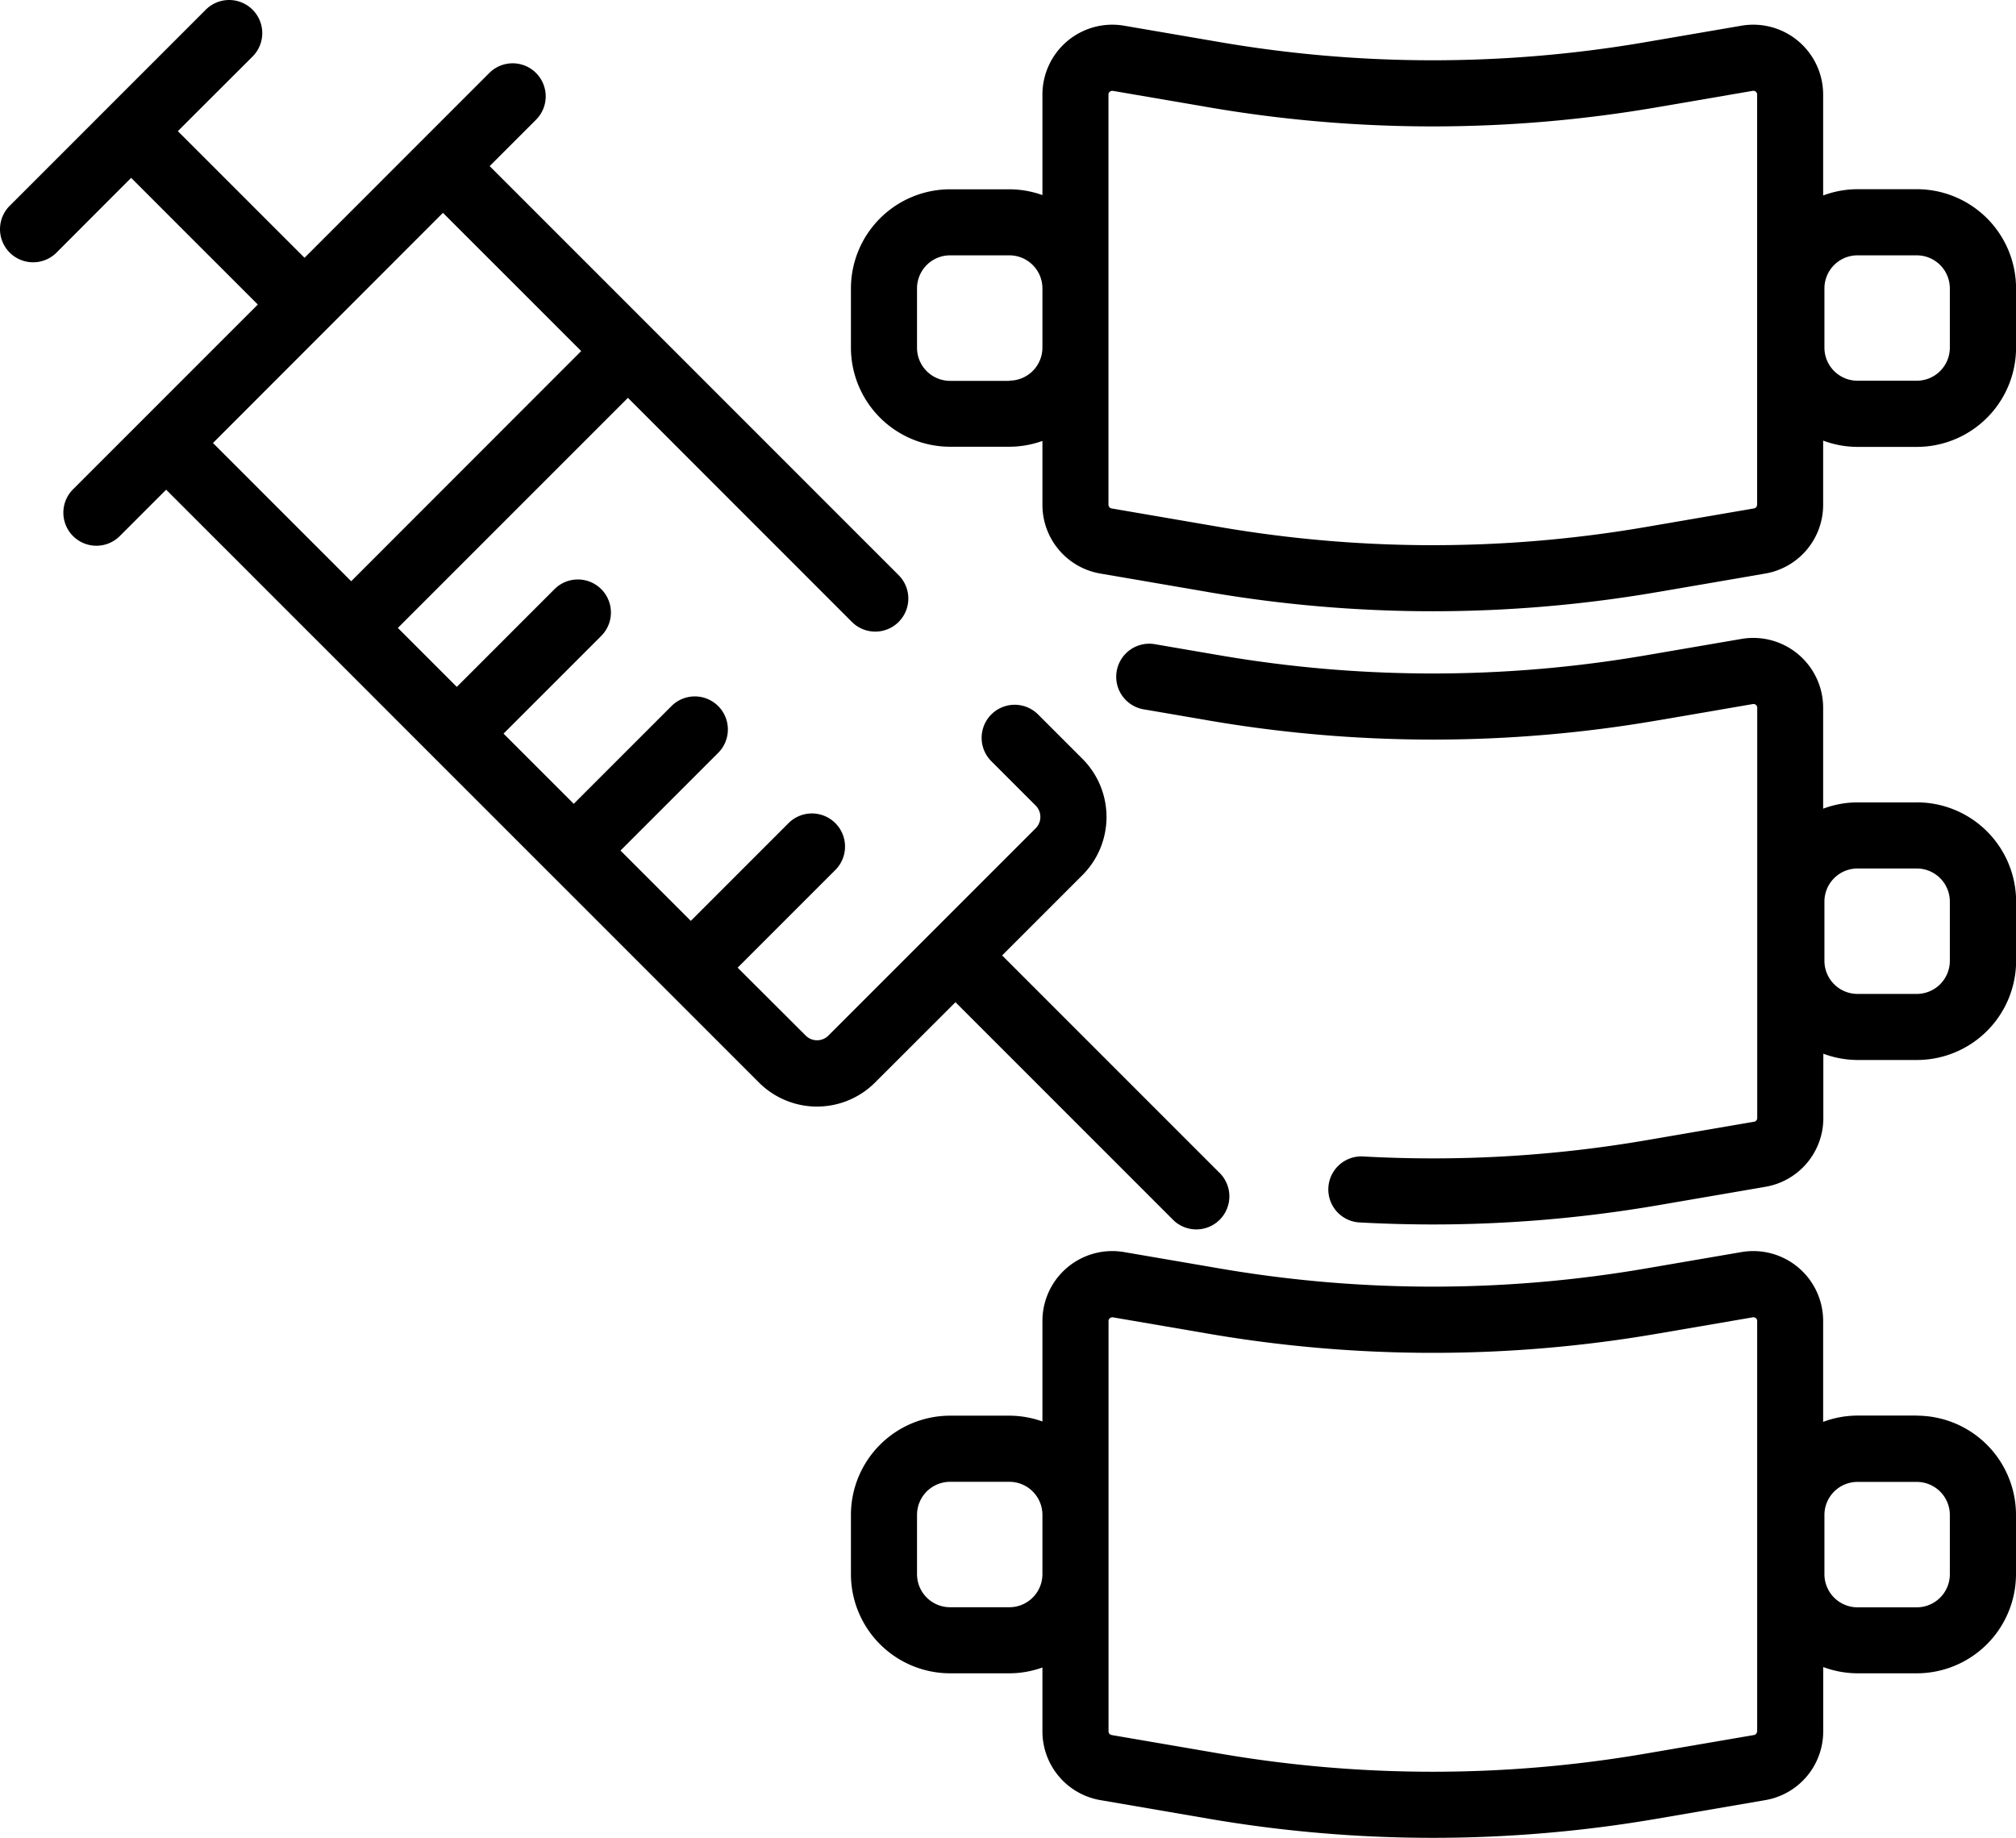
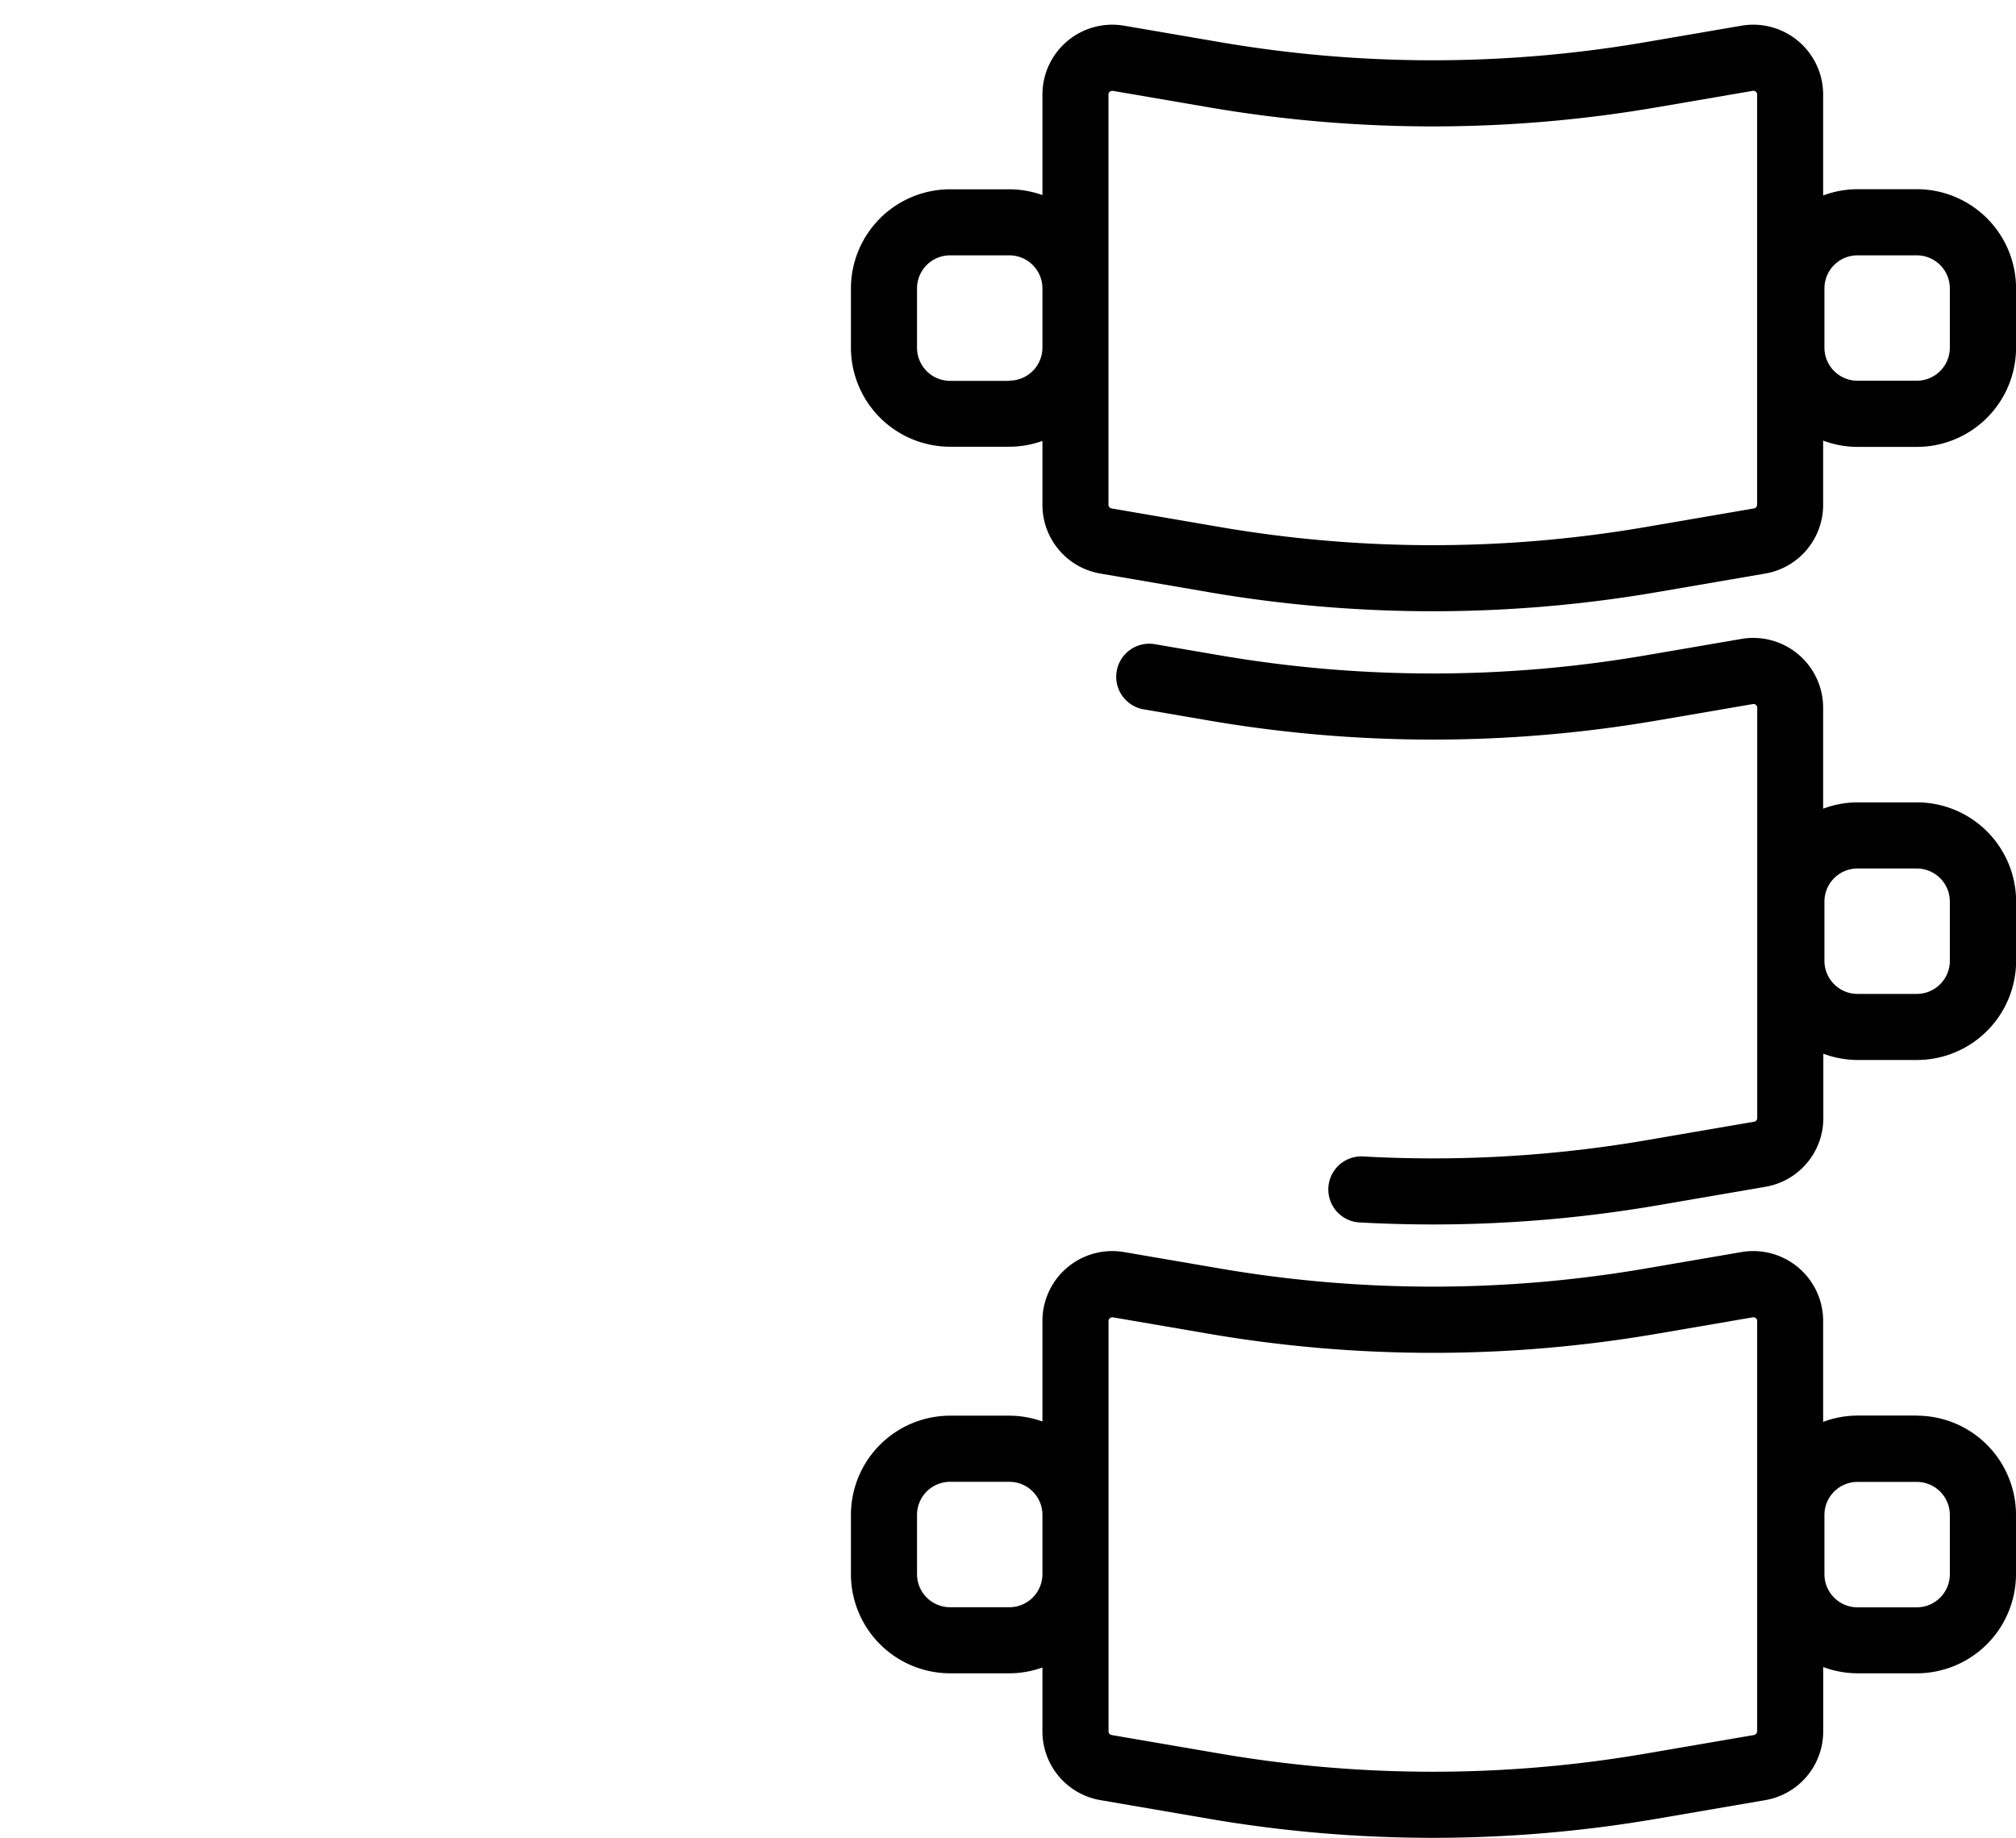
<svg xmlns="http://www.w3.org/2000/svg" width="64.174" height="58.493" viewBox="0 0 64.174 58.493">
  <defs>
    <clipPath id="clip-path">
      <rect id="Rectangle_18" data-name="Rectangle 18" width="64.174" height="58.493" fill="none" />
    </clipPath>
  </defs>
  <g id="Groupe_5" data-name="Groupe 5" clip-path="url(#clip-path)">
    <path id="Tracé_19" data-name="Tracé 19" d="M231.04,10.959h-1.888a3.129,3.129,0,0,0-1.093.2V7.947a2.224,2.224,0,0,0-2.6-2.192l-3.033.52a40.031,40.031,0,0,1-13.586,0l-3.033-.52a2.224,2.224,0,0,0-2.6,2.192v3.2a3.134,3.134,0,0,0-1.052-.185h-1.888a3.16,3.16,0,0,0-3.156,3.156V16a3.16,3.16,0,0,0,3.156,3.156h1.888a3.134,3.134,0,0,0,1.052-.185v2.031a2.218,2.218,0,0,0,1.847,2.191l3.43.589a42.194,42.194,0,0,0,7.149.61,42.2,42.2,0,0,0,7.149-.61l3.43-.589a2.218,2.218,0,0,0,1.847-2.191V18.961a3.142,3.142,0,0,0,1.093.2h1.888A3.16,3.16,0,0,0,234.2,16V14.115a3.16,3.16,0,0,0-3.156-3.156Zm-28.885,6.1h-1.888A1.053,1.053,0,0,1,199.215,16V14.116a1.053,1.053,0,0,1,1.052-1.052h1.888a1.053,1.053,0,0,1,1.052,1.052V16a1.053,1.053,0,0,1-1.052,1.052m23.8,3.951a.119.119,0,0,1-.1.117l-3.43.589a40.038,40.038,0,0,1-13.586,0l-3.43-.589a.12.12,0,0,1-.1-.117V7.947a.11.11,0,0,1,.042-.09.116.116,0,0,1,.075-.028.112.112,0,0,1,.023,0l3.033.52a42.12,42.12,0,0,0,14.3,0l3.033-.52a.116.116,0,0,1,.1.026.113.113,0,0,1,.042.09v13.06Zm6.137-5a1.053,1.053,0,0,1-1.052,1.052h-1.888A1.053,1.053,0,0,1,228.1,16V14.116a1.053,1.053,0,0,1,1.052-1.052h1.888a1.053,1.053,0,0,1,1.052,1.052Z" transform="translate(-170.024 -4.937)" />
    <path id="Tracé_20" data-name="Tracé 20" d="M284.061,152.979h-1.888a3.13,3.13,0,0,0-1.093.2v-3.211a2.224,2.224,0,0,0-2.6-2.192l-3.033.52a40.073,40.073,0,0,1-13.586,0l-2.053-.352a1.052,1.052,0,1,0-.354,2.074l2.053.352a42.2,42.2,0,0,0,14.3,0l3.033-.52a.115.115,0,0,1,.1.026.113.113,0,0,1,.042.09v13.06a.119.119,0,0,1-.1.117l-3.43.589a40.181,40.181,0,0,1-9.041.515,1.052,1.052,0,0,0-.117,2.1q1.179.065,2.361.066a42.431,42.431,0,0,0,7.154-.609l3.43-.589a2.217,2.217,0,0,0,1.847-2.191v-2.046a3.143,3.143,0,0,0,1.093.2h1.888a3.16,3.16,0,0,0,3.156-3.156v-1.888a3.16,3.16,0,0,0-3.156-3.156Zm1.052,5.044a1.053,1.053,0,0,1-1.052,1.052h-1.888a1.053,1.053,0,0,1-1.052-1.052v-1.888a1.053,1.053,0,0,1,1.052-1.052h1.888a1.053,1.053,0,0,1,1.052,1.052Z" transform="translate(-223.045 -127.44)" />
    <path id="Tracé_21" data-name="Tracé 21" d="M231.04,294.989h-1.888a3.13,3.13,0,0,0-1.093.2v-3.212a2.224,2.224,0,0,0-2.6-2.192l-3.033.52a40.074,40.074,0,0,1-13.586,0l-3.033-.52a2.224,2.224,0,0,0-2.6,2.192v3.2a3.134,3.134,0,0,0-1.052-.185h-1.888a3.16,3.16,0,0,0-3.156,3.156v1.888a3.16,3.16,0,0,0,3.156,3.156h1.888a3.134,3.134,0,0,0,1.052-.185v2.031a2.22,2.22,0,0,0,1.847,2.191l3.43.589a42.176,42.176,0,0,0,14.3,0l3.43-.589a2.218,2.218,0,0,0,1.847-2.191v-2.046a3.142,3.142,0,0,0,1.093.2h1.888a3.16,3.16,0,0,0,3.156-3.156v-1.888a3.16,3.16,0,0,0-3.156-3.156Zm-28.885,6.1h-1.888a1.053,1.053,0,0,1-1.052-1.052v-1.888a1.053,1.053,0,0,1,1.052-1.052h1.888a1.053,1.053,0,0,1,1.052,1.052v1.888a1.053,1.053,0,0,1-1.052,1.052m23.8,3.951a.119.119,0,0,1-.1.117l-3.429.588a40.073,40.073,0,0,1-13.586,0l-3.429-.588a.12.12,0,0,1-.1-.117v-13.06a.11.11,0,0,1,.042-.09.119.119,0,0,1,.075-.028.114.114,0,0,1,.023,0l3.033.52a42.2,42.2,0,0,0,14.3,0l3.033-.52a.116.116,0,0,1,.1.026.113.113,0,0,1,.042.09v13.06Zm6.137-5a1.053,1.053,0,0,1-1.052,1.052h-1.888a1.053,1.053,0,0,1-1.052-1.052v-1.888a1.053,1.053,0,0,1,1.052-1.052h1.888a1.053,1.053,0,0,1,1.052,1.052Z" transform="translate(-170.024 -249.933)" />
-     <path id="Tracé_22" data-name="Tracé 22" d="M30.416,31.9l6.9,6.9A1.052,1.052,0,1,0,38.8,37.31l-6.9-6.9,2.557-2.557a2.617,2.617,0,0,0,0-3.7l-1.413-1.413a1.052,1.052,0,0,0-1.488,1.488l1.413,1.413a.512.512,0,0,1,0,.721l-6.6,6.6a.512.512,0,0,1-.721,0L23.481,30.8l3.11-3.11A1.052,1.052,0,0,0,25.1,26.2l-3.11,3.11-2.238-2.238,3.11-3.11a1.052,1.052,0,1,0-1.488-1.488l-3.11,3.11L16.029,23.35l3.11-3.11a1.052,1.052,0,1,0-1.488-1.488l-3.11,3.11-1.876-1.876,7.323-7.323,7.13,7.132a1.052,1.052,0,1,0,1.488-1.488L15.587,5.287l1.476-1.476a1.052,1.052,0,0,0-1.488-1.488L9.694,8.205,5.661,4.174,8.039,1.8A1.052,1.052,0,1,0,6.551.308L.308,6.551A1.052,1.052,0,0,0,1.8,8.039L4.174,5.661,8.206,9.693,2.325,15.574a1.052,1.052,0,0,0,1.488,1.488l1.476-1.476L24.16,34.456a2.613,2.613,0,0,0,3.694,0L30.413,31.9ZM11.179,18.5l-4.4-4.4L14.1,6.774l4.4,4.4Z" />
  </g>
</svg>